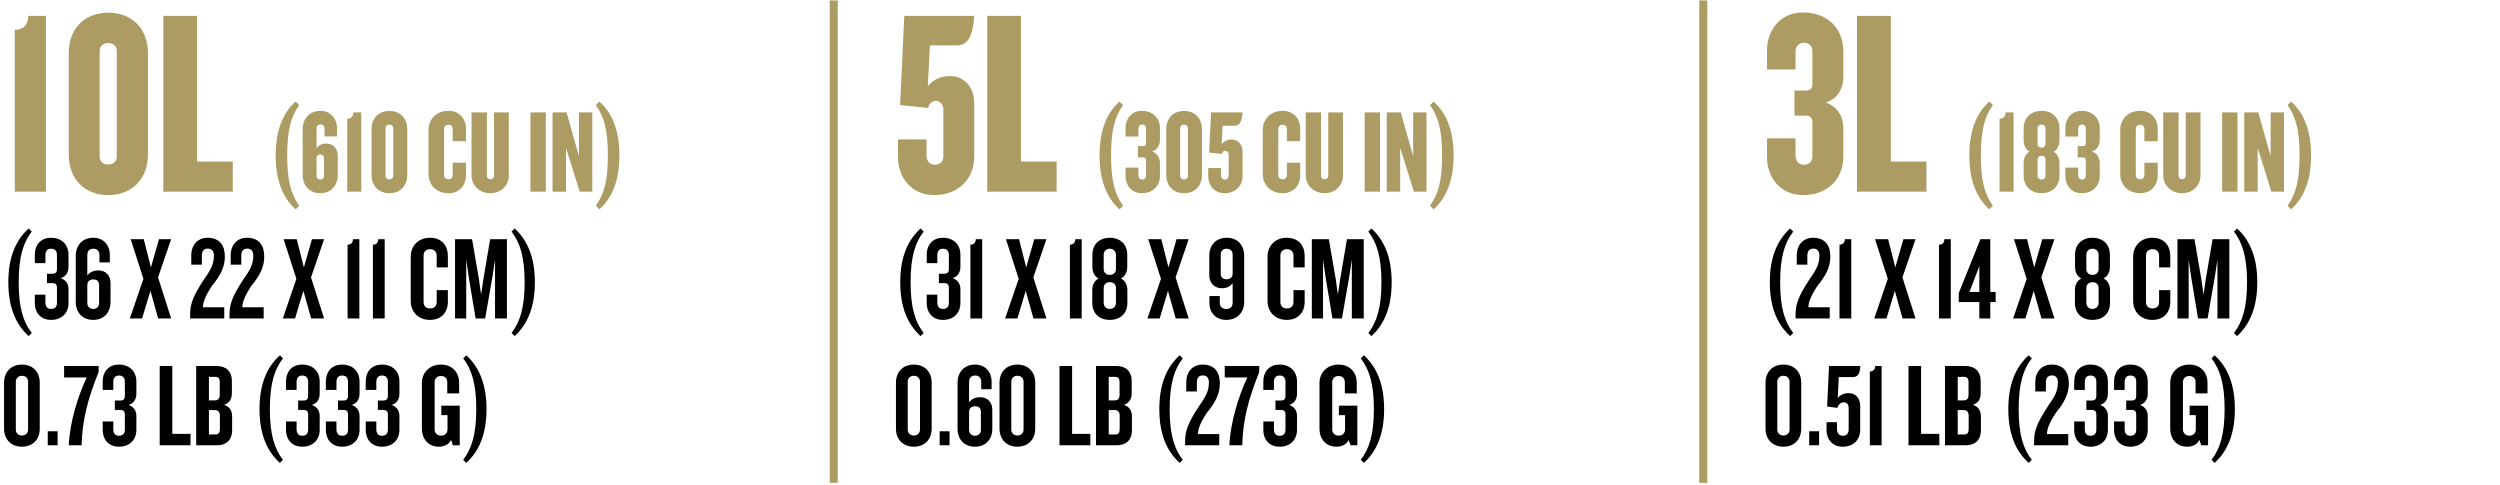
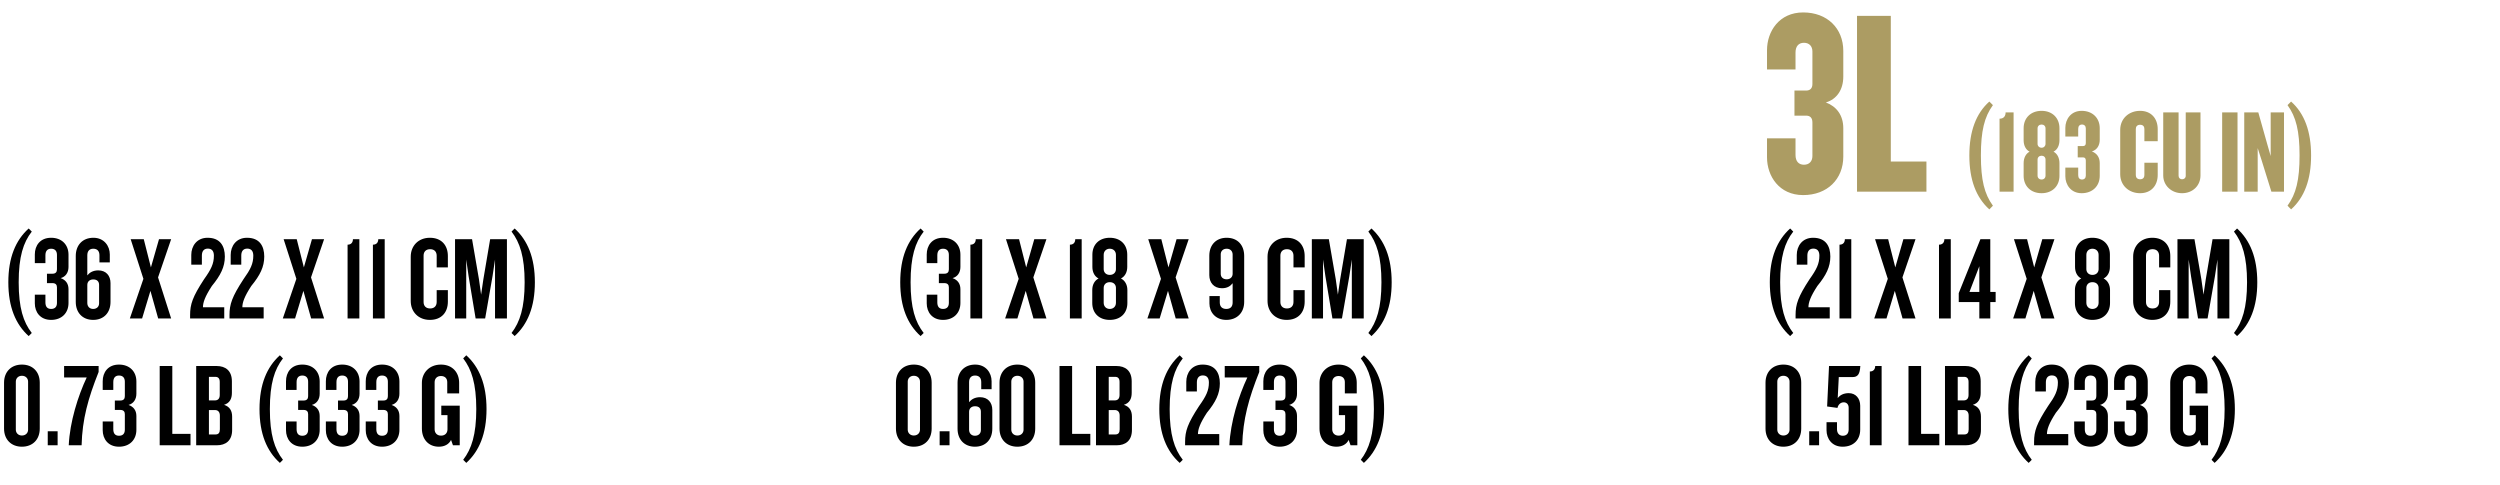
<svg xmlns="http://www.w3.org/2000/svg" fill="none" viewBox="0 0 1242 241" height="241" width="1242">
-   <path fill="#AC9C63" d="M22.817 95.214H7.343V14.832C12.326 14.832 14.031 11.553 14.031 7.882H22.817V95.214ZM73.494 76.856C73.494 88.789 65.626 96.919 53.825 96.919C41.892 96.919 34.155 88.789 34.155 76.856V26.371C34.155 14.307 41.892 6.308 53.825 6.308C65.626 6.308 73.494 14.307 73.494 26.371V76.856ZM58.021 77.774V25.322C58.021 23.093 56.447 21.388 53.825 21.388C51.071 21.388 49.498 23.093 49.498 25.322V77.774C49.498 80.003 51.071 81.708 53.825 81.708C56.447 81.708 58.021 80.003 58.021 77.774ZM115.636 95.214H81.149V7.882H97.934V80.266H115.636V95.214ZM148.661 102.192L146.887 104.025C140.265 98.053 136.953 89.242 136.953 77.239C136.953 65.235 140.265 56.366 146.887 50.453L148.661 52.227C144.404 58.081 142.689 65.058 142.689 77.239C142.689 89.42 144.404 96.338 148.661 102.192ZM167.8 86.818C167.8 92.199 164.429 95.983 159.108 95.983C153.727 95.983 150.357 92.199 150.357 86.818V64.23C150.357 58.908 153.845 55.065 159.167 55.065C164.548 55.065 167.445 59.322 167.445 63.521V67.778H161.236V64.053C161.236 62.634 160.586 61.865 159.285 61.865C157.925 61.865 157.275 62.575 157.275 63.757V73.573C158.221 72.331 159.699 71.326 161.946 71.326C165.671 71.326 167.8 73.868 167.8 77.416V86.818ZM160.941 87.528V78.421C160.941 77.475 160.231 76.766 159.108 76.766C157.925 76.766 157.275 77.475 157.275 78.421V87.528C157.275 88.474 157.925 89.183 159.108 89.183C160.231 89.183 160.941 88.474 160.941 87.528ZM179.487 95.214H172.51V58.968C174.757 58.968 175.526 57.489 175.526 55.834H179.487V95.214ZM202.339 86.936C202.339 92.317 198.791 95.983 193.47 95.983C188.089 95.983 184.6 92.317 184.6 86.936V64.171C184.6 58.731 188.089 55.124 193.47 55.124C198.791 55.124 202.339 58.731 202.339 64.171V86.936ZM195.362 87.35V63.698C195.362 62.693 194.652 61.924 193.47 61.924C192.228 61.924 191.518 62.693 191.518 63.698V87.35C191.518 88.355 192.228 89.124 193.47 89.124C194.652 89.124 195.362 88.355 195.362 87.35ZM231.511 86.877C231.511 92.258 228.2 95.983 222.76 95.983C217.202 95.983 212.885 92.14 212.885 86.522V64.526C212.885 58.908 217.202 55.065 222.76 55.065C228.2 55.065 231.511 58.79 231.511 64.171V70.143H224.889V64.053C224.889 62.87 224.238 61.983 222.76 61.983C221.341 61.983 220.631 62.87 220.631 64.053V86.995C220.631 88.178 221.341 89.065 222.76 89.065C224.238 89.065 224.889 88.178 224.889 86.995V80.846H231.511V86.877ZM252.765 87.173C252.765 92.14 248.981 95.983 243.6 95.983C238.337 95.983 234.257 92.14 234.257 87.173V55.834H241.885V87.35C241.885 88.414 242.654 89.065 243.6 89.065C244.664 89.065 245.433 88.414 245.433 87.35V55.834H252.765V87.173ZM271.163 95.214H263.535V55.834H271.163V95.214ZM294.254 95.214H287.987L282.961 79.072L281.187 73.573V95.214H274.505V55.834H281.482L286.035 71.976L287.632 77.534V55.834H294.254V95.214ZM307.715 77.239C307.715 89.242 304.404 98.053 297.782 104.025L296.008 102.192C300.265 96.338 301.98 89.42 301.98 77.239C301.98 65.058 300.265 58.081 296.008 52.227L297.782 50.453C304.404 56.366 307.715 65.235 307.715 77.239Z" />
  <path fill="black" d="M15.788 165.428L14.25 166.966C7.746 161.112 4.139 152.479 4.139 140.239C4.139 127.999 7.746 119.366 14.25 113.512L15.788 115.049C11.589 120.43 9.283 127.526 9.283 140.239C9.283 152.952 11.589 160.047 15.788 165.428ZM34.034 150.527C34.034 155.494 30.663 158.924 25.401 158.924C19.961 158.924 17.3 155.021 17.3 150.705V146.388H22.563V150.232C22.563 152.36 23.509 153.484 25.401 153.484C27.352 153.484 28.298 152.36 28.298 150.468V142.781C28.298 141.54 27.707 140.653 26.051 140.653H23.331V135.981H26.051C27.707 135.981 28.298 135.095 28.298 133.794V126.639C28.298 124.747 27.352 123.564 25.401 123.564C23.509 123.564 22.563 124.747 22.563 126.816V130.719H17.3V126.402C17.3 122.027 19.902 118.124 25.401 118.124C30.663 118.124 34.034 121.554 34.034 126.521V132.611C34.034 135.449 32.556 137.519 30.131 138.169C32.497 138.997 34.034 140.771 34.034 143.668V150.527ZM54.904 149.995C54.904 155.258 51.652 158.924 46.272 158.924C40.95 158.924 37.639 155.258 37.639 149.995V127.171C37.639 121.79 41.009 118.124 46.39 118.124C51.712 118.124 54.55 122.204 54.55 126.402V130.364H49.405V126.816C49.405 124.747 48.341 123.564 46.331 123.564C44.379 123.564 43.374 124.806 43.374 126.816V136.809C44.438 135.449 46.212 134.326 48.814 134.326C52.717 134.326 54.904 136.987 54.904 140.653V149.995ZM49.228 150.705V141.54C49.228 139.943 48.341 138.82 46.331 138.82C44.438 138.82 43.374 140.002 43.374 141.54V150.527C43.374 152.242 44.498 153.484 46.272 153.484C48.105 153.484 49.228 152.301 49.228 150.705ZM85.024 158.214H78.579L74.735 144.496L70.596 158.214H64.506L71.247 138.524L64.92 118.834H71.424L74.972 132.848L78.993 118.834H85.024L78.52 137.815L85.024 158.214ZM111.704 127.467C111.704 132.552 109.634 136.75 105.259 142.072C101.829 147.334 100.824 150.291 100.824 152.656H111.408V158.214H94.438V156.5C94.438 151.178 95.68 147.453 101.356 138.761C104.904 133.794 106.264 131.015 106.264 126.994C106.264 124.688 105.2 123.505 103.248 123.505C101.297 123.505 100.292 124.806 100.292 126.935V131.488H95.029V126.639C95.029 122.263 97.749 118.124 103.13 118.124C109.398 118.124 111.704 122.263 111.704 127.467ZM131.279 127.467C131.279 132.552 129.21 136.75 124.834 142.072C121.405 147.334 120.399 150.291 120.399 152.656H130.984V158.214H114.013V156.5C114.013 151.178 115.255 147.453 120.931 138.761C124.479 133.794 125.839 131.015 125.839 126.994C125.839 124.688 124.775 123.505 122.824 123.505C120.872 123.505 119.867 124.806 119.867 126.935V131.488H114.605V126.639C114.605 122.263 117.325 118.124 122.705 118.124C128.973 118.124 131.279 122.263 131.279 127.467ZM161.015 158.214H154.57L150.727 144.496L146.587 158.214H140.497L147.238 138.524L140.911 118.834H147.415L150.963 132.848L154.984 118.834H161.015L154.511 137.815L161.015 158.214ZM178.53 158.214H172.676V121.554C174.628 121.554 175.337 120.253 175.337 118.834H178.53V158.214ZM191.118 158.214H185.264V121.554C187.216 121.554 187.925 120.253 187.925 118.834H191.118V158.214ZM222.5 149.877C222.5 155.14 219.366 158.924 213.572 158.924C207.836 158.924 204.052 154.903 204.052 149.522V127.526C204.052 122.145 207.836 118.124 213.572 118.124C219.366 118.124 222.5 121.909 222.5 127.171V132.848H216.942V127.053C216.942 125.161 215.878 123.801 213.69 123.801C211.502 123.801 210.438 125.161 210.438 126.994V150.054C210.438 151.887 211.502 153.247 213.69 153.247C215.878 153.247 216.942 151.887 216.942 149.995V144.141H222.5V149.877ZM251.843 158.214H245.93V128.945L244.688 137.223L241.022 158.214H236.291L232.803 137.223L231.62 128.945V158.214H226.062V118.834H234.517L237.947 138.761L239.011 146.388L240.135 138.761L243.505 118.834H251.843V158.214ZM265.724 140.239C265.724 152.479 262.117 161.112 255.672 166.966L254.135 165.428C258.274 160.047 260.639 152.952 260.639 140.239C260.639 127.526 258.274 120.43 254.135 115.049L255.672 113.512C262.117 119.366 265.724 127.999 265.724 140.239ZM19.749 212.936C19.749 218.317 16.261 221.924 10.88 221.924C5.558 221.924 2.01 218.317 2.01 212.936V190.112C2.01 184.731 5.558 181.124 10.88 181.124C16.261 181.124 19.749 184.731 19.749 190.112V212.936ZM13.955 213.468V189.58C13.955 187.983 12.772 186.682 10.88 186.682C9.047 186.682 7.864 187.983 7.864 189.58V213.468C7.864 215.065 9.047 216.366 10.88 216.366C12.772 216.366 13.955 215.065 13.955 213.468ZM28.627 221.214H23.719V214.237H28.627V221.214ZM48.994 184.79C43.731 198.035 40.893 208.206 40.538 221.214H34.152C34.684 209.566 38.764 196.675 43.081 187.51H31.846V181.834H48.994V184.79ZM67.757 213.527C67.757 218.494 64.386 221.924 59.123 221.924C53.684 221.924 51.023 218.021 51.023 213.705V209.388H56.285V213.232C56.285 215.36 57.231 216.484 59.123 216.484C61.075 216.484 62.021 215.36 62.021 213.468V205.781C62.021 204.54 61.43 203.653 59.774 203.653H57.054V198.981H59.774C61.43 198.981 62.021 198.095 62.021 196.794V189.639C62.021 187.747 61.075 186.564 59.123 186.564C57.231 186.564 56.285 187.747 56.285 189.816V193.719H51.023V189.402C51.023 185.027 53.624 181.124 59.123 181.124C64.386 181.124 67.757 184.554 67.757 189.521V195.611C67.757 198.449 66.278 200.519 63.854 201.169C66.219 201.997 67.757 203.771 67.757 206.668V213.527ZM94.649 221.214H79.334V181.834H85.602V215.538H94.649V221.214ZM115.323 213.587C115.323 218.967 112.071 221.214 107.754 221.214H97.466V181.834H107.636C112.012 181.834 115.205 184.14 115.205 189.462V195.197C115.205 198.154 114.081 200.282 111.302 201.11C114.199 202.056 115.323 204.126 115.323 207.023V213.587ZM109.173 196.202V189.757C109.173 188.102 108.464 187.215 106.986 187.215H103.793V198.922H106.749C108.286 198.922 109.173 198.035 109.173 196.202ZM109.233 213.291V206.491C109.233 204.717 108.346 203.712 106.808 203.712H103.793V215.834H107.104C108.582 215.834 109.233 214.947 109.233 213.291ZM140.573 228.428L139.035 229.966C132.531 224.112 128.924 215.479 128.924 203.239C128.924 190.999 132.531 182.366 139.035 176.512L140.573 178.049C136.375 183.43 134.068 190.526 134.068 203.239C134.068 215.952 136.375 223.047 140.573 228.428ZM158.819 213.527C158.819 218.494 155.449 221.924 150.186 221.924C144.746 221.924 142.085 218.021 142.085 213.705V209.388H147.348V213.232C147.348 215.36 148.294 216.484 150.186 216.484C152.137 216.484 153.083 215.36 153.083 213.468V205.781C153.083 204.54 152.492 203.653 150.836 203.653H148.116V198.981H150.836C152.492 198.981 153.083 198.095 153.083 196.794V189.639C153.083 187.747 152.137 186.564 150.186 186.564C148.294 186.564 147.348 187.747 147.348 189.816V193.719H142.085V189.402C142.085 185.027 144.687 181.124 150.186 181.124C155.449 181.124 158.819 184.554 158.819 189.521V195.611C158.819 198.449 157.341 200.519 154.916 201.169C157.282 201.997 158.819 203.771 158.819 206.668V213.527ZM178.625 213.527C178.625 218.494 175.255 221.924 169.992 221.924C164.552 221.924 161.891 218.021 161.891 213.705V209.388H167.154V213.232C167.154 215.36 168.1 216.484 169.992 216.484C171.944 216.484 172.89 215.36 172.89 213.468V205.781C172.89 204.54 172.298 203.653 170.643 203.653H167.923V198.981H170.643C172.298 198.981 172.89 198.095 172.89 196.794V189.639C172.89 187.747 171.944 186.564 169.992 186.564C168.1 186.564 167.154 187.747 167.154 189.816V193.719H161.891V189.402C161.891 185.027 164.493 181.124 169.992 181.124C175.255 181.124 178.625 184.554 178.625 189.521V195.611C178.625 198.449 177.147 200.519 174.723 201.169C177.088 201.997 178.625 203.771 178.625 206.668V213.527ZM198.432 213.527C198.432 218.494 195.061 221.924 189.799 221.924C184.359 221.924 181.698 218.021 181.698 213.705V209.388H186.96V213.232C186.96 215.36 187.906 216.484 189.799 216.484C191.75 216.484 192.696 215.36 192.696 213.468V205.781C192.696 204.54 192.105 203.653 190.449 203.653H187.729V198.981H190.449C192.105 198.981 192.696 198.095 192.696 196.794V189.639C192.696 187.747 191.75 186.564 189.799 186.564C187.906 186.564 186.96 187.747 186.96 189.816V193.719H181.698V189.402C181.698 185.027 184.299 181.124 189.799 181.124C195.061 181.124 198.432 184.554 198.432 189.521V195.611C198.432 198.449 196.953 200.519 194.529 201.169C196.894 201.997 198.432 203.771 198.432 206.668V213.527ZM228.398 221.214H225.028L224.082 218.554C223.018 220.8 220.712 221.924 218.051 221.924C212.847 221.924 209.595 218.199 209.595 212.877V190.171C209.595 185.263 213.261 181.124 219.056 181.124C224.851 181.124 228.103 185.145 228.103 190.171V195.434H222.19V189.816C222.19 188.161 221.185 186.801 219.056 186.801C216.986 186.801 215.922 188.22 215.922 189.875V213.291C215.922 215.006 217.045 216.425 219.115 216.425C221.244 216.425 222.308 215.006 222.308 213.291V206.254H219.233V201.524H228.398V221.214ZM241.703 203.239C241.703 215.479 238.096 224.112 231.651 229.966L230.113 228.428C234.252 223.047 236.617 215.952 236.617 203.239C236.617 190.526 234.252 183.43 230.113 178.049L231.651 176.512C238.096 182.366 241.703 190.999 241.703 203.239Z" />
-   <path fill="#AC9C63" d="M484.01 7.882C483.355 18.241 480.601 22.568 475.356 22.568H461.98L460.931 42.894C463.554 39.484 467.488 37.779 472.077 37.779C479.158 37.779 484.01 43.418 484.01 51.417V77.774C484.01 89.051 476.011 96.919 464.078 96.919C452.277 96.919 446.114 87.478 446.114 78.168V69.251H460.276V76.987C460.276 80.134 461.98 81.839 464.472 81.839C467.094 81.839 468.668 80.134 468.668 77.512V54.302C468.668 51.941 466.832 50.106 464.996 50.106C463.029 50.106 461.194 51.81 461.194 53.646L447.163 52.204L449.261 7.882H484.01ZM524.927 95.214H490.44V7.882H507.224V80.266H524.927V95.214ZM557.952 102.192L556.178 104.025C549.555 98.053 546.244 89.242 546.244 77.239C546.244 65.235 549.555 56.366 556.178 50.453L557.952 52.227C553.695 58.081 551.98 65.058 551.98 77.239C551.98 89.42 553.695 96.338 557.952 102.192ZM576.263 87.35C576.263 92.435 572.656 95.983 567.275 95.983C561.894 95.983 559.174 91.726 559.174 87.528V83.27H565.56V86.995C565.56 88.414 566.27 89.183 567.452 89.183C568.635 89.183 569.345 88.414 569.345 87.232V79.722C569.345 78.658 568.812 78.185 567.925 78.185H565.324V72.568H567.925C568.812 72.568 569.345 72.094 569.345 71.089V63.816C569.345 62.634 568.635 61.865 567.452 61.865C566.27 61.865 565.56 62.634 565.56 64.053V67.837H559.174V63.521C559.174 59.322 561.894 55.065 567.275 55.065C572.656 55.065 576.263 58.613 576.263 63.698V69.434C576.263 72.39 574.785 74.519 572.36 75.228C574.725 76.115 576.263 78.067 576.263 81.023V87.35ZM597.136 86.936C597.136 92.317 593.588 95.983 588.267 95.983C582.886 95.983 579.397 92.317 579.397 86.936V64.171C579.397 58.731 582.886 55.124 588.267 55.124C593.588 55.124 597.136 58.731 597.136 64.171V86.936ZM590.159 87.35V63.698C590.159 62.693 589.449 61.924 588.267 61.924C587.025 61.924 586.315 62.693 586.315 63.698V87.35C586.315 88.355 587.025 89.124 588.267 89.124C589.449 89.124 590.159 88.355 590.159 87.35ZM617.322 55.834C617.026 60.505 615.784 62.456 613.419 62.456H607.388L606.915 71.621C608.097 70.084 609.871 69.315 611.941 69.315C615.134 69.315 617.322 71.858 617.322 75.465V87.35C617.322 92.435 613.715 95.983 608.334 95.983C603.012 95.983 600.233 91.726 600.233 87.528V83.507H606.619V86.995C606.619 88.414 607.388 89.183 608.511 89.183C609.694 89.183 610.403 88.414 610.403 87.232V76.766C610.403 75.701 609.576 74.874 608.748 74.874C607.861 74.874 607.033 75.642 607.033 76.47L600.706 75.82L601.652 55.834H617.322ZM645.941 86.877C645.941 92.258 642.63 95.983 637.19 95.983C631.632 95.983 627.315 92.14 627.315 86.522V64.526C627.315 58.908 631.632 55.065 637.19 55.065C642.63 55.065 645.941 58.79 645.941 64.171V70.143H639.318V64.053C639.318 62.87 638.668 61.983 637.19 61.983C635.771 61.983 635.061 62.87 635.061 64.053V86.995C635.061 88.178 635.771 89.065 637.19 89.065C638.668 89.065 639.318 88.178 639.318 86.995V80.846H645.941V86.877ZM667.195 87.173C667.195 92.14 663.411 95.983 658.03 95.983C652.767 95.983 648.687 92.14 648.687 87.173V55.834H656.315V87.35C656.315 88.414 657.084 89.065 658.03 89.065C659.094 89.065 659.863 88.414 659.863 87.35V55.834H667.195V87.173ZM685.593 95.214H677.965V55.834H685.593V95.214ZM708.684 95.214H702.417L697.391 79.072L695.617 73.573V95.214H688.935V55.834H695.912L700.465 71.976L702.062 77.534V55.834H708.684V95.214ZM722.145 77.239C722.145 89.242 718.834 98.053 712.211 104.025L710.438 102.192C714.695 96.338 716.41 89.42 716.41 77.239C716.41 65.058 714.695 58.081 710.438 52.227L712.211 50.453C718.834 56.366 722.145 65.235 722.145 77.239Z" />
  <path fill="black" d="M458.885 165.428L457.348 166.966C450.844 161.112 447.237 152.479 447.237 140.239C447.237 127.999 450.844 119.366 457.348 113.512L458.885 115.049C454.687 120.43 452.381 127.526 452.381 140.239C452.381 152.952 454.687 160.047 458.885 165.428ZM477.132 150.527C477.132 155.494 473.761 158.924 468.499 158.924C463.059 158.924 460.398 155.021 460.398 150.705V146.388H465.66V150.232C465.66 152.36 466.606 153.484 468.499 153.484C470.45 153.484 471.396 152.36 471.396 150.468V142.781C471.396 141.54 470.805 140.653 469.149 140.653H466.429V135.981H469.149C470.805 135.981 471.396 135.095 471.396 133.794V126.639C471.396 124.747 470.45 123.564 468.499 123.564C466.606 123.564 465.66 124.747 465.66 126.816V130.719H460.398V126.402C460.398 122.027 463 118.124 468.499 118.124C473.761 118.124 477.132 121.554 477.132 126.521V132.611C477.132 135.449 475.653 137.519 473.229 138.169C475.594 138.997 477.132 140.771 477.132 143.668V150.527ZM487.95 158.214H482.096V121.554C484.047 121.554 484.757 120.253 484.757 118.834H487.95V158.214ZM519.864 158.214H513.419L509.575 144.496L505.436 158.214H499.346L506.087 138.524L499.76 118.834H506.264L509.812 132.848L513.833 118.834H519.864L513.36 137.815L519.864 158.214ZM537.379 158.214H531.525V121.554C533.476 121.554 534.186 120.253 534.186 118.834H537.379V158.214ZM560.079 150.527C560.079 155.554 556.708 158.924 551.327 158.924C546.006 158.924 542.635 155.554 542.635 150.527V144.082C542.635 141.362 543.877 139.293 545.769 138.347C543.877 137.401 542.694 135.331 542.694 132.611V126.521C542.694 121.554 546.006 118.124 551.327 118.124C556.708 118.124 560.019 121.554 560.019 126.521V132.611C560.019 135.331 558.778 137.401 556.885 138.347C558.778 139.293 560.079 141.362 560.079 144.082V150.527ZM554.402 133.735V126.639C554.402 124.747 553.101 123.564 551.327 123.564C549.612 123.564 548.312 124.747 548.312 126.639V133.735C548.312 135.213 549.376 136.573 551.327 136.573C553.338 136.573 554.402 135.213 554.402 133.735ZM554.402 150.409V143.018C554.402 141.481 553.338 140.18 551.327 140.18C549.376 140.18 548.312 141.481 548.312 143.018V150.409C548.312 152.301 549.612 153.484 551.327 153.484C553.101 153.484 554.402 152.301 554.402 150.409ZM590.543 158.214H584.098L580.254 144.496L576.115 158.214H570.025L576.766 138.524L570.439 118.834H576.943L580.491 132.848L584.512 118.834H590.543L584.039 137.815L590.543 158.214ZM618.11 149.995C618.11 155.317 614.562 158.924 609.24 158.924C603.86 158.924 600.844 155.08 600.844 150.764V147.098H605.988V150.232C605.988 152.301 607.112 153.484 609.24 153.484C611.428 153.484 612.374 152.183 612.374 150.291V140.712C611.251 142.131 609.714 143.195 607.053 143.195C603.091 143.195 600.785 140.416 600.785 136.691V127.053C600.785 121.79 604.037 118.124 609.418 118.124C614.858 118.124 618.11 121.79 618.11 127.112V149.995ZM612.374 136.041V126.462C612.374 124.924 611.369 123.564 609.418 123.564C607.526 123.564 606.461 124.806 606.461 126.343V136.041C606.461 137.578 607.467 138.761 609.418 138.761C611.31 138.761 612.374 137.519 612.374 136.041ZM648.159 149.877C648.159 155.14 645.025 158.924 639.23 158.924C633.495 158.924 629.711 154.903 629.711 149.522V127.526C629.711 122.145 633.495 118.124 639.23 118.124C645.025 118.124 648.159 121.909 648.159 127.171V132.848H642.601V127.053C642.601 125.161 641.537 123.801 639.349 123.801C637.161 123.801 636.097 125.161 636.097 126.994V150.054C636.097 151.887 637.161 153.247 639.349 153.247C641.537 153.247 642.601 151.887 642.601 149.995V144.141H648.159V149.877ZM677.501 158.214H671.588V128.945L670.347 137.223L666.681 158.214H661.95L658.462 137.223L657.279 128.945V158.214H651.721V118.834H660.176L663.606 138.761L664.67 146.388L665.794 138.761L669.164 118.834H677.501V158.214ZM691.383 140.239C691.383 152.479 687.776 161.112 681.331 166.966L679.794 165.428C683.933 160.047 686.298 152.952 686.298 140.239C686.298 127.526 683.933 120.43 679.794 115.049L681.331 113.512C687.776 119.366 691.383 127.999 691.383 140.239ZM462.847 212.936C462.847 218.317 459.358 221.924 453.978 221.924C448.656 221.924 445.108 218.317 445.108 212.936V190.112C445.108 184.731 448.656 181.124 453.978 181.124C459.358 181.124 462.847 184.731 462.847 190.112V212.936ZM457.052 213.468V189.58C457.052 187.983 455.87 186.682 453.978 186.682C452.145 186.682 450.962 187.983 450.962 189.58V213.468C450.962 215.065 452.145 216.366 453.978 216.366C455.87 216.366 457.052 215.065 457.052 213.468ZM471.725 221.214H466.817V214.237H471.725V221.214ZM492.978 212.995C492.978 218.258 489.726 221.924 484.345 221.924C479.024 221.924 475.712 218.258 475.712 212.995V190.171C475.712 184.79 479.083 181.124 484.464 181.124C489.785 181.124 492.624 185.204 492.624 189.402V193.364H487.479V189.816C487.479 187.747 486.415 186.564 484.405 186.564C482.453 186.564 481.448 187.806 481.448 189.816V199.809C482.512 198.449 484.286 197.326 486.888 197.326C490.791 197.326 492.978 199.987 492.978 203.653V212.995ZM487.302 213.705V204.54C487.302 202.943 486.415 201.82 484.405 201.82C482.512 201.82 481.448 203.002 481.448 204.54V213.527C481.448 215.242 482.572 216.484 484.345 216.484C486.178 216.484 487.302 215.301 487.302 213.705ZM514.297 212.936C514.297 218.317 510.808 221.924 505.428 221.924C500.106 221.924 496.558 218.317 496.558 212.936V190.112C496.558 184.731 500.106 181.124 505.428 181.124C510.808 181.124 514.297 184.731 514.297 190.112V212.936ZM508.502 213.468V189.58C508.502 187.983 507.32 186.682 505.428 186.682C503.595 186.682 502.412 187.983 502.412 189.58V213.468C502.412 215.065 503.595 216.366 505.428 216.366C507.32 216.366 508.502 215.065 508.502 213.468ZM541.673 221.214H526.358V181.834H532.626V215.538H541.673V221.214ZM562.347 213.587C562.347 218.967 559.095 221.214 554.779 221.214H544.49V181.834H554.66C559.036 181.834 562.229 184.14 562.229 189.462V195.197C562.229 198.154 561.105 200.282 558.326 201.11C561.224 202.056 562.347 204.126 562.347 207.023V213.587ZM556.198 196.202V189.757C556.198 188.102 555.488 187.215 554.01 187.215H550.817V198.922H553.773C555.311 198.922 556.198 198.035 556.198 196.202ZM556.257 213.291V206.491C556.257 204.717 555.37 203.712 553.832 203.712H550.817V215.834H554.128C555.606 215.834 556.257 214.947 556.257 213.291ZM587.597 228.428L586.06 229.966C579.555 224.112 575.948 215.479 575.948 203.239C575.948 190.999 579.555 182.366 586.06 176.512L587.597 178.049C583.399 183.43 581.093 190.526 581.093 203.239C581.093 215.952 583.399 223.047 587.597 228.428ZM606.021 190.467C606.021 195.552 603.951 199.75 599.576 205.072C596.146 210.334 595.141 213.291 595.141 215.656H605.725V221.214H588.755V219.5C588.755 214.178 589.996 210.453 595.673 201.761C599.221 196.794 600.581 194.015 600.581 189.994C600.581 187.688 599.516 186.505 597.565 186.505C595.614 186.505 594.609 187.806 594.609 189.935V194.488H589.346V189.639C589.346 185.263 592.066 181.124 597.447 181.124C603.715 181.124 606.021 185.263 606.021 190.467ZM625.596 184.79C620.333 198.035 617.495 208.206 617.14 221.214H610.754C611.286 209.566 615.366 196.675 619.683 187.51H608.448V181.834H625.596V184.79ZM644.359 213.527C644.359 218.494 640.988 221.924 635.726 221.924C630.286 221.924 627.625 218.021 627.625 213.705V209.388H632.887V213.232C632.887 215.36 633.833 216.484 635.726 216.484C637.677 216.484 638.623 215.36 638.623 213.468V205.781C638.623 204.54 638.032 203.653 636.376 203.653H633.656V198.981H636.376C638.032 198.981 638.623 198.095 638.623 196.794V189.639C638.623 187.747 637.677 186.564 635.726 186.564C633.833 186.564 632.887 187.747 632.887 189.816V193.719H627.625V189.402C627.625 185.027 630.227 181.124 635.726 181.124C640.988 181.124 644.359 184.554 644.359 189.521V195.611C644.359 198.449 642.88 200.519 640.456 201.169C642.821 201.997 644.359 203.771 644.359 206.668V213.527ZM674.326 221.214H670.955L670.009 218.554C668.945 220.8 666.639 221.924 663.978 221.924C658.774 221.924 655.522 218.199 655.522 212.877V190.171C655.522 185.263 659.188 181.124 664.983 181.124C670.778 181.124 674.03 185.145 674.03 190.171V195.434H668.117V189.816C668.117 188.161 667.112 186.801 664.983 186.801C662.913 186.801 661.849 188.22 661.849 189.875V213.291C661.849 215.006 662.973 216.425 665.042 216.425C667.171 216.425 668.235 215.006 668.235 213.291V206.254H665.16V201.524H674.326V221.214ZM687.63 203.239C687.63 215.479 684.023 224.112 677.578 229.966L676.04 228.428C680.179 223.047 682.545 215.952 682.545 203.239C682.545 190.526 680.179 183.43 676.04 178.049L677.578 176.512C684.023 182.366 687.63 190.999 687.63 203.239Z" />
  <path fill="#AC9C63" d="M915.748 77.774C915.748 89.051 907.749 96.919 895.816 96.919C883.883 96.919 877.851 87.478 877.851 78.168V68.726H892.013V76.987C892.013 80.134 893.587 81.839 896.21 81.839C898.832 81.839 900.406 80.134 900.406 77.512V60.858C900.406 58.498 899.226 57.449 897.259 57.449H891.489V44.992H897.259C899.226 44.992 900.406 43.943 900.406 41.713V25.584C900.406 22.962 898.832 21.257 896.21 21.257C893.587 21.257 892.013 22.962 892.013 26.109V34.501H877.851V24.929C877.851 15.618 883.883 6.177 895.816 6.177C907.749 6.177 915.748 14.045 915.748 25.322V38.042C915.748 44.598 912.47 49.319 907.093 50.892C912.339 52.859 915.748 57.187 915.748 63.743V77.774ZM957.055 95.214H922.568V7.882H939.352V80.266H957.055V95.214ZM990.08 102.192L988.306 104.025C981.683 98.053 978.372 89.242 978.372 77.239C978.372 65.235 981.683 56.366 988.306 50.453L990.08 52.227C985.823 58.081 984.108 65.058 984.108 77.239C984.108 89.42 985.823 96.338 990.08 102.192ZM1000.35 95.214H993.372V58.968C995.619 58.968 996.387 57.489 996.387 55.834H1000.35V95.214ZM1023.14 87.35C1023.14 92.435 1019.59 95.983 1014.27 95.983C1008.89 95.983 1005.34 92.435 1005.34 87.35V81.082C1005.34 78.481 1006.41 76.352 1008.3 75.347C1006.41 74.401 1005.34 72.272 1005.34 69.67V63.698C1005.34 58.613 1008.89 55.065 1014.27 55.065C1019.59 55.065 1023.14 58.613 1023.14 63.698V69.67C1023.14 72.272 1022.08 74.401 1020.19 75.347C1022.08 76.352 1023.14 78.481 1023.14 81.082V87.35ZM1016.22 71.444V63.816C1016.22 62.634 1015.4 61.865 1014.27 61.865C1013.09 61.865 1012.26 62.634 1012.26 63.816V71.444C1012.26 72.568 1013.09 73.395 1014.27 73.395C1015.4 73.395 1016.22 72.568 1016.22 71.444ZM1016.22 87.232V79.308C1016.22 78.126 1015.4 77.357 1014.27 77.357C1013.09 77.357 1012.26 78.126 1012.26 79.308V87.232C1012.26 88.414 1013.09 89.183 1014.27 89.183C1015.4 89.183 1016.22 88.414 1016.22 87.232ZM1043.15 87.35C1043.15 92.435 1039.55 95.983 1034.17 95.983C1028.78 95.983 1026.06 91.726 1026.06 87.528V83.27H1032.45V86.995C1032.45 88.414 1033.16 89.183 1034.34 89.183C1035.53 89.183 1036.23 88.414 1036.23 87.232V79.722C1036.23 78.658 1035.7 78.185 1034.82 78.185H1032.21V72.568H1034.82C1035.7 72.568 1036.23 72.094 1036.23 71.089V63.816C1036.23 62.634 1035.53 61.865 1034.34 61.865C1033.16 61.865 1032.45 62.634 1032.45 64.053V67.837H1026.06V63.521C1026.06 59.322 1028.78 55.065 1034.17 55.065C1039.55 55.065 1043.15 58.613 1043.15 63.698V69.434C1043.15 72.39 1041.67 74.519 1039.25 75.228C1041.62 76.115 1043.15 78.067 1043.15 81.023V87.35ZM1071.95 86.877C1071.95 92.258 1068.64 95.983 1063.2 95.983C1057.64 95.983 1053.32 92.14 1053.32 86.522V64.526C1053.32 58.908 1057.64 55.065 1063.2 55.065C1068.64 55.065 1071.95 58.79 1071.95 64.171V70.143H1065.33V64.053C1065.33 62.87 1064.68 61.983 1063.2 61.983C1061.78 61.983 1061.07 62.87 1061.07 64.053V86.995C1061.07 88.178 1061.78 89.065 1063.2 89.065C1064.68 89.065 1065.33 88.178 1065.33 86.995V80.846H1071.95V86.877ZM1093.2 87.173C1093.2 92.14 1089.42 95.983 1084.04 95.983C1078.77 95.983 1074.69 92.14 1074.69 87.173V55.834H1082.32V87.35C1082.32 88.414 1083.09 89.065 1084.04 89.065C1085.1 89.065 1085.87 88.414 1085.87 87.35V55.834H1093.2V87.173ZM1111.6 95.214H1103.97V55.834H1111.6V95.214ZM1134.69 95.214H1128.42L1123.4 79.072L1121.62 73.573V95.214H1114.94V55.834H1121.92L1126.47 71.976L1128.07 77.534V55.834H1134.69V95.214ZM1148.15 77.239C1148.15 89.242 1144.84 98.053 1138.22 104.025L1136.44 102.192C1140.7 96.338 1142.42 89.42 1142.42 77.239C1142.42 65.058 1140.7 58.081 1136.44 52.227L1138.22 50.453C1144.84 56.366 1148.15 65.235 1148.15 77.239Z" />
  <path fill="black" d="M890.885 165.428L889.348 166.966C882.844 161.112 879.237 152.479 879.237 140.239C879.237 127.999 882.844 119.366 889.348 113.512L890.885 115.049C886.687 120.43 884.381 127.526 884.381 140.239C884.381 152.952 886.687 160.047 890.885 165.428ZM909.309 127.467C909.309 132.552 907.239 136.75 902.864 142.072C899.434 147.334 898.429 150.291 898.429 152.656H909.013V158.214H892.043V156.5C892.043 151.178 893.285 147.453 898.961 138.761C902.509 133.794 903.869 131.015 903.869 126.994C903.869 124.688 902.805 123.505 900.853 123.505C898.902 123.505 897.897 124.806 897.897 126.935V131.488H892.634V126.639C892.634 122.263 895.354 118.124 900.735 118.124C907.003 118.124 909.309 122.263 909.309 127.467ZM919.719 158.214H913.865V121.554C915.817 121.554 916.526 120.253 916.526 118.834H919.719V158.214ZM951.633 158.214H945.188L941.345 144.496L937.205 158.214H931.115L937.856 138.524L931.529 118.834H938.033L941.581 132.848L945.602 118.834H951.633L945.129 137.815L951.633 158.214ZM969.148 158.214H963.294V121.554C965.245 121.554 965.955 120.253 965.955 118.834H969.148V158.214ZM991.434 150.054H988.773V158.214H983.333V150.054H973.103V145.62L983.865 118.834H988.773V145.028H991.434V150.054ZM983.333 145.028V132.256L978.425 145.028H983.333ZM1020.64 158.214H1014.19L1010.35 144.496L1006.21 158.214H1000.12L1006.86 138.524L1000.53 118.834H1007.04L1010.59 132.848L1014.61 118.834H1020.64L1014.13 137.815L1020.64 158.214ZM1048.26 150.527C1048.26 155.554 1044.89 158.924 1039.51 158.924C1034.19 158.924 1030.82 155.554 1030.82 150.527V144.082C1030.82 141.362 1032.06 139.293 1033.95 138.347C1032.06 137.401 1030.88 135.331 1030.88 132.611V126.521C1030.88 121.554 1034.19 118.124 1039.51 118.124C1044.89 118.124 1048.2 121.554 1048.2 126.521V132.611C1048.2 135.331 1046.96 137.401 1045.07 138.347C1046.96 139.293 1048.26 141.362 1048.26 144.082V150.527ZM1042.59 133.735V126.639C1042.59 124.747 1041.29 123.564 1039.51 123.564C1037.8 123.564 1036.5 124.747 1036.5 126.639V133.735C1036.5 135.213 1037.56 136.573 1039.51 136.573C1041.52 136.573 1042.59 135.213 1042.59 133.735ZM1042.59 150.409V143.018C1042.59 141.481 1041.52 140.18 1039.51 140.18C1037.56 140.18 1036.5 141.481 1036.5 143.018V150.409C1036.5 152.301 1037.8 153.484 1039.51 153.484C1041.29 153.484 1042.59 152.301 1042.59 150.409ZM1078.2 149.877C1078.2 155.14 1075.06 158.924 1069.27 158.924C1063.53 158.924 1059.75 154.903 1059.75 149.522V127.526C1059.75 122.145 1063.53 118.124 1069.27 118.124C1075.06 118.124 1078.2 121.909 1078.2 127.171V132.848H1072.64V127.053C1072.64 125.161 1071.57 123.801 1069.39 123.801C1067.2 123.801 1066.13 125.161 1066.13 126.994V150.054C1066.13 151.887 1067.2 153.247 1069.39 153.247C1071.57 153.247 1072.64 151.887 1072.64 149.995V144.141H1078.2V149.877ZM1107.54 158.214H1101.63V128.945L1100.38 137.223L1096.72 158.214H1091.99L1088.5 137.223L1087.32 128.945V158.214H1081.76V118.834H1090.21L1093.64 138.761L1094.71 146.388L1095.83 138.761L1099.2 118.834H1107.54V158.214ZM1121.42 140.239C1121.42 152.479 1117.81 161.112 1111.37 166.966L1109.83 165.428C1113.97 160.047 1116.33 152.952 1116.33 140.239C1116.33 127.526 1113.97 120.43 1109.83 115.049L1111.37 113.512C1117.81 119.366 1121.42 127.999 1121.42 140.239ZM894.847 212.936C894.847 218.317 891.358 221.924 885.978 221.924C880.656 221.924 877.108 218.317 877.108 212.936V190.112C877.108 184.731 880.656 181.124 885.978 181.124C891.358 181.124 894.847 184.731 894.847 190.112V212.936ZM889.052 213.468V189.58C889.052 187.983 887.87 186.682 885.978 186.682C884.145 186.682 882.962 187.983 882.962 189.58V213.468C882.962 215.065 884.145 216.366 885.978 216.366C887.87 216.366 889.052 215.065 889.052 213.468ZM903.725 221.214H898.817V214.237H903.725V221.214ZM924.21 181.834C923.973 185.973 922.909 187.333 920.307 187.333H913.507L912.975 197.799C914.099 196.261 915.932 195.315 918.474 195.315C921.904 195.315 924.151 197.917 924.151 201.583V213.409C924.151 218.554 920.78 221.924 915.399 221.924C910.078 221.924 907.417 217.903 907.417 213.705V209.743H912.62V213.232C912.62 215.183 913.685 216.484 915.518 216.484C917.351 216.484 918.415 215.36 918.415 213.35V202.529C918.415 200.933 917.41 199.868 915.991 199.868C914.276 199.868 913.152 201.169 912.857 202.648L907.712 201.938L908.659 181.834H924.21ZM934.79 221.214H928.936V184.554C930.888 184.554 931.597 183.253 931.597 181.834H934.79V221.214ZM963.452 221.214H948.138V181.834H954.405V215.538H963.452V221.214ZM984.126 213.587C984.126 218.967 980.874 221.214 976.558 221.214H966.269V181.834H976.44C980.815 181.834 984.008 184.14 984.008 189.462V195.197C984.008 198.154 982.885 200.282 980.106 201.11C983.003 202.056 984.126 204.126 984.126 207.023V213.587ZM977.977 196.202V189.757C977.977 188.102 977.267 187.215 975.789 187.215H972.596V198.922H975.553C977.09 198.922 977.977 198.035 977.977 196.202ZM978.036 213.291V206.491C978.036 204.717 977.149 203.712 975.612 203.712H972.596V215.834H975.907C977.386 215.834 978.036 214.947 978.036 213.291ZM1009.38 228.428L1007.84 229.966C1001.33 224.112 997.728 215.479 997.728 203.239C997.728 190.999 1001.33 182.366 1007.84 176.512L1009.38 178.049C1005.18 183.43 1002.87 190.526 1002.87 203.239C1002.87 215.952 1005.18 223.047 1009.38 228.428ZM1027.8 190.467C1027.8 195.552 1025.73 199.75 1021.35 205.072C1017.93 210.334 1016.92 213.291 1016.92 215.656H1027.5V221.214H1010.53V219.5C1010.53 214.178 1011.78 210.453 1017.45 201.761C1021 196.794 1022.36 194.015 1022.36 189.994C1022.36 187.688 1021.3 186.505 1019.34 186.505C1017.39 186.505 1016.39 187.806 1016.39 189.935V194.488H1011.13V189.639C1011.13 185.263 1013.85 181.124 1019.23 181.124C1025.49 181.124 1027.8 185.263 1027.8 190.467ZM1047.2 213.527C1047.2 218.494 1043.83 221.924 1038.56 221.924C1033.12 221.924 1030.46 218.021 1030.46 213.705V209.388H1035.73V213.232C1035.73 215.36 1036.67 216.484 1038.56 216.484C1040.52 216.484 1041.46 215.36 1041.46 213.468V205.781C1041.46 204.54 1040.87 203.653 1039.22 203.653H1036.5V198.981H1039.22C1040.87 198.981 1041.46 198.095 1041.46 196.794V189.639C1041.46 187.747 1040.52 186.564 1038.56 186.564C1036.67 186.564 1035.73 187.747 1035.73 189.816V193.719H1030.46V189.402C1030.46 185.027 1033.07 181.124 1038.56 181.124C1043.83 181.124 1047.2 184.554 1047.2 189.521V195.611C1047.2 198.449 1045.72 200.519 1043.3 201.169C1045.66 201.997 1047.2 203.771 1047.2 206.668V213.527ZM1067 213.527C1067 218.494 1063.63 221.924 1058.37 221.924C1052.93 221.924 1050.27 218.021 1050.27 213.705V209.388H1055.53V213.232C1055.53 215.36 1056.48 216.484 1058.37 216.484C1060.32 216.484 1061.27 215.36 1061.27 213.468V205.781C1061.27 204.54 1060.68 203.653 1059.02 203.653H1056.3V198.981H1059.02C1060.68 198.981 1061.27 198.095 1061.27 196.794V189.639C1061.27 187.747 1060.32 186.564 1058.37 186.564C1056.48 186.564 1055.53 187.747 1055.53 189.816V193.719H1050.27V189.402C1050.27 185.027 1052.87 181.124 1058.37 181.124C1063.63 181.124 1067 184.554 1067 189.521V195.611C1067 198.449 1065.53 200.519 1063.1 201.169C1065.47 201.997 1067 203.771 1067 206.668V213.527ZM1096.97 221.214H1093.6L1092.65 218.554C1091.59 220.8 1089.28 221.924 1086.62 221.924C1081.42 221.924 1078.17 218.199 1078.17 212.877V190.171C1078.17 185.263 1081.83 181.124 1087.63 181.124C1093.42 181.124 1096.68 185.145 1096.68 190.171V195.434H1090.76V189.816C1090.76 188.161 1089.76 186.801 1087.63 186.801C1085.56 186.801 1084.49 188.22 1084.49 189.875V213.291C1084.49 215.006 1085.62 216.425 1087.69 216.425C1089.82 216.425 1090.88 215.006 1090.88 213.291V206.254H1087.81V201.524H1096.97V221.214ZM1110.28 203.239C1110.28 215.479 1106.67 224.112 1100.22 229.966L1098.69 228.428C1102.82 223.047 1105.19 215.952 1105.19 203.239C1105.19 190.526 1102.82 183.43 1098.69 178.049L1100.22 176.512C1106.67 182.366 1110.28 190.999 1110.28 203.239Z" />
-   <line stroke-width="4" stroke="#AC9C63" y2="239.878" x2="414.195" y1="0.214" x1="414.195" />
-   <line stroke-width="4" stroke="#AC9C63" y2="239.878" x2="846.195" y1="0.214" x1="846.195" />
</svg>